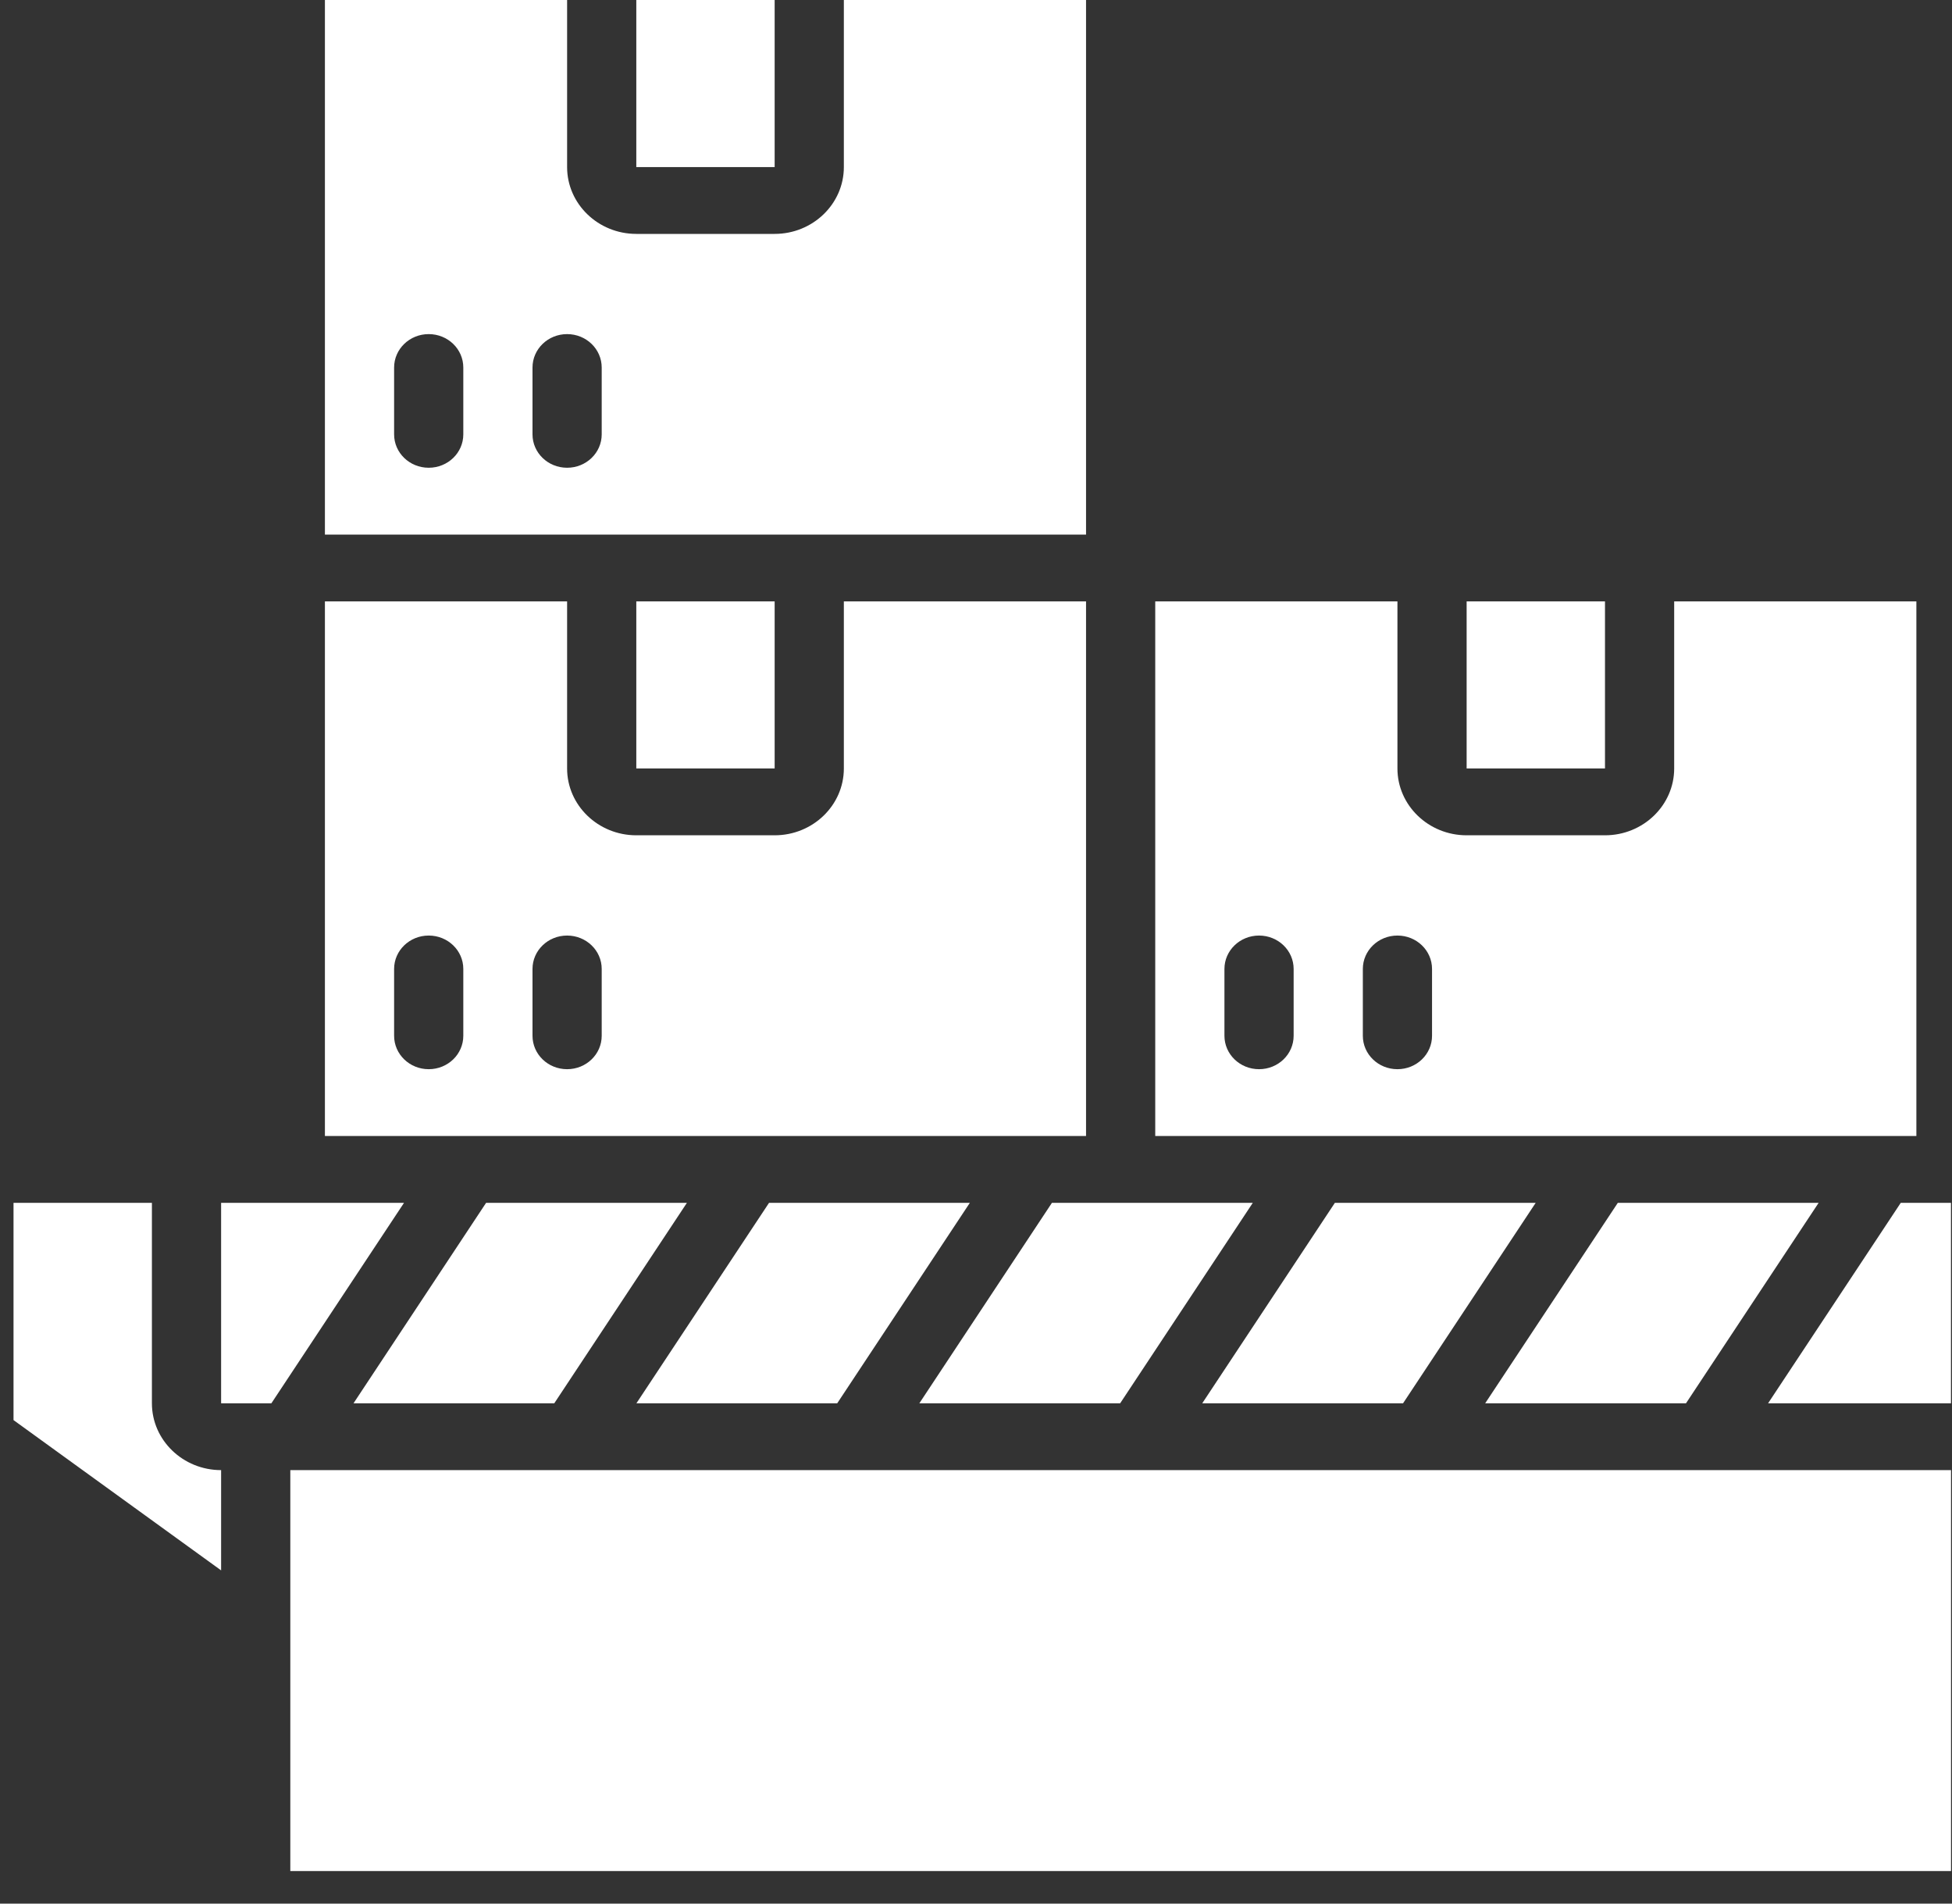
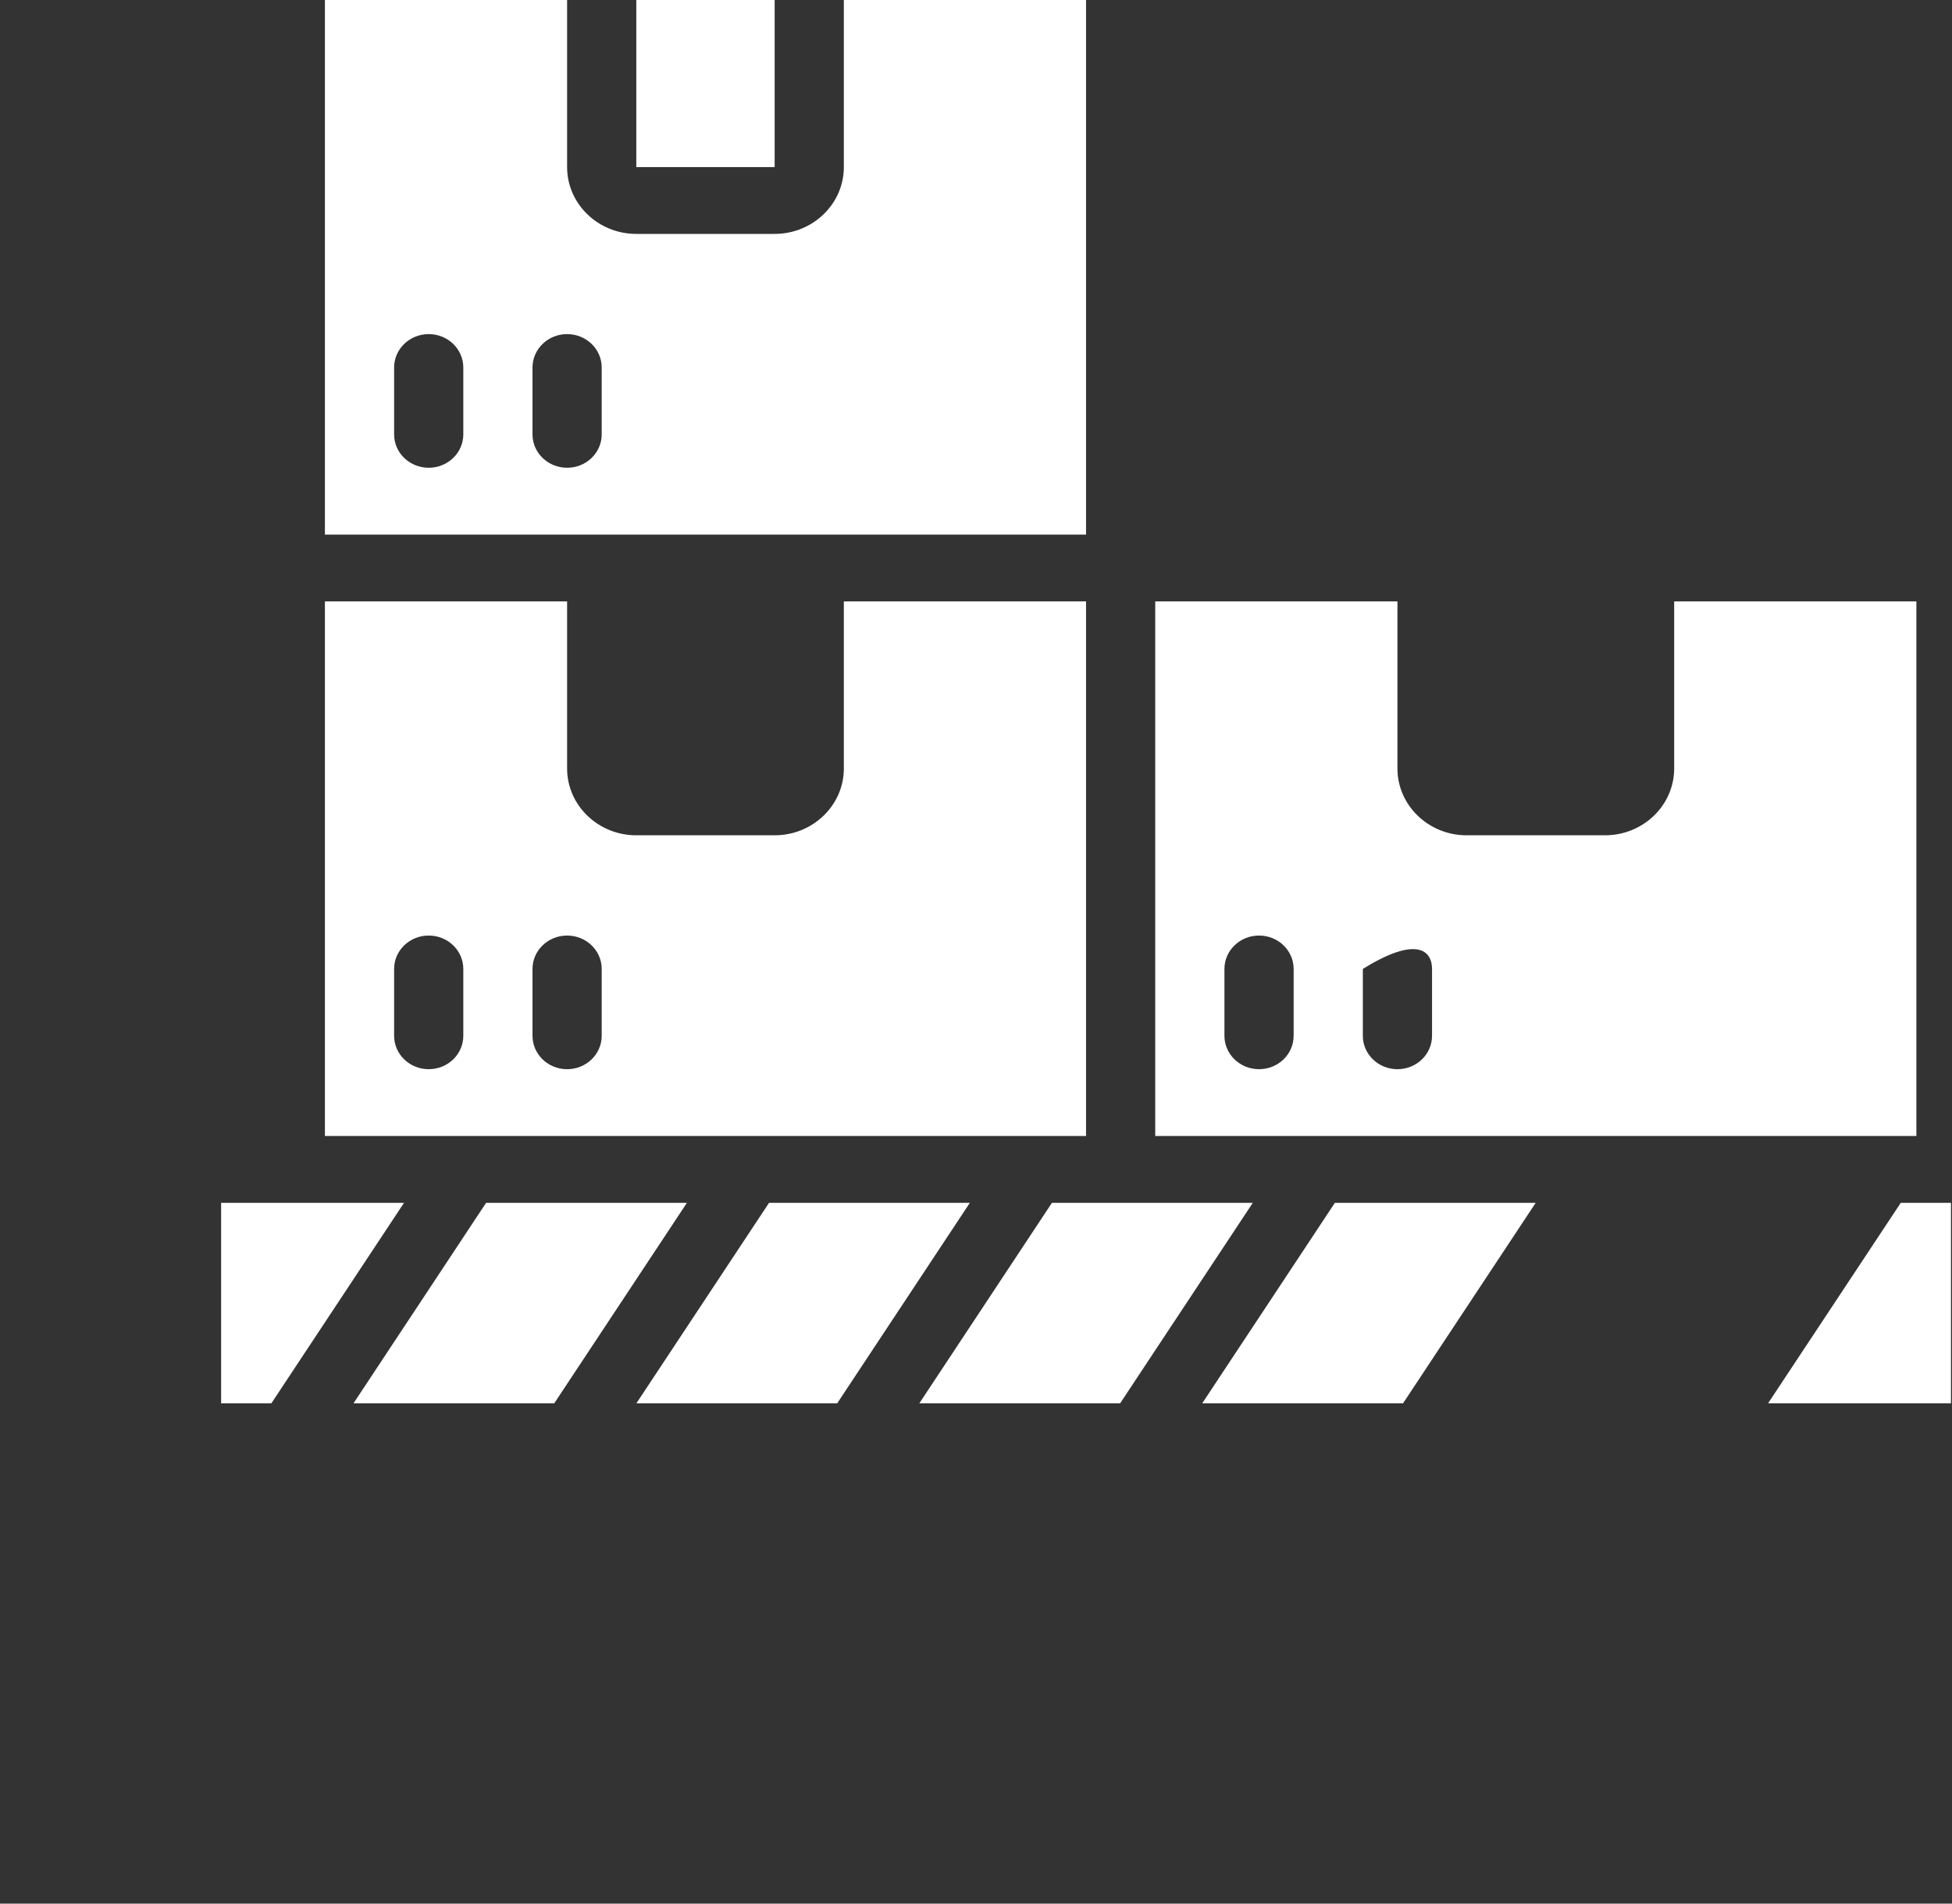
<svg xmlns="http://www.w3.org/2000/svg" width="40" height="39" viewBox="0 0 40 39" fill="none">
  <rect x="0" y="0" width="40" height="39" fill="#333333" stroke="none" />
-   <path d="M37.267 24.643H33.152L30.434 28.75H34.549L37.267 24.643Z" fill="white" />
  <path d="M39.979 24.643H38.95L36.231 28.75H39.979V24.643Z" fill="white" />
  <path d="M6.658 23.274H22.255V12.321H17.292V15.744C17.292 16.499 16.656 17.113 15.874 17.113H13.039C12.257 17.113 11.621 16.499 11.621 15.744V12.321H6.658V23.274ZM10.912 19.851C10.912 19.473 11.229 19.167 11.621 19.167C12.013 19.167 12.33 19.473 12.33 19.851V21.22C12.33 21.599 12.013 21.905 11.621 21.905C11.229 21.905 10.912 21.599 10.912 21.22V19.851ZM8.076 19.851C8.076 19.473 8.393 19.167 8.785 19.167C9.177 19.167 9.494 19.473 9.494 19.851V21.22C9.494 21.599 9.177 21.905 8.785 21.905C8.393 21.905 8.076 21.599 8.076 21.22V19.851Z" fill="white" />
  <path d="M25.672 24.643H21.556L18.839 28.75H22.954L25.672 24.643Z" fill="white" />
  <path d="M11.358 28.75L14.076 24.643H9.961L7.244 28.75H11.358Z" fill="white" />
-   <path d="M34.307 15.744C34.307 16.499 33.671 17.113 32.889 17.113H30.054C29.272 17.113 28.636 16.499 28.636 15.744V12.321H23.673V23.274H39.27V12.321H34.307V15.744ZM26.509 21.22C26.509 21.599 26.192 21.905 25.8 21.905C25.408 21.905 25.091 21.599 25.091 21.22V19.851C25.091 19.473 25.408 19.167 25.8 19.167C26.192 19.167 26.509 19.473 26.509 19.851V21.22ZM29.345 21.22C29.345 21.599 29.028 21.905 28.636 21.905C28.244 21.905 27.927 21.599 27.927 21.22V19.851C27.927 19.473 28.244 19.167 28.636 19.167C29.028 19.167 29.345 19.473 29.345 19.851V21.22Z" fill="white" />
+   <path d="M34.307 15.744C34.307 16.499 33.671 17.113 32.889 17.113H30.054C29.272 17.113 28.636 16.499 28.636 15.744V12.321H23.673V23.274H39.27V12.321H34.307V15.744ZM26.509 21.22C26.509 21.599 26.192 21.905 25.8 21.905C25.408 21.905 25.091 21.599 25.091 21.22V19.851C25.091 19.473 25.408 19.167 25.8 19.167C26.192 19.167 26.509 19.473 26.509 19.851V21.22ZM29.345 21.22C29.345 21.599 29.028 21.905 28.636 21.905C28.244 21.905 27.927 21.599 27.927 21.22V19.851C29.028 19.167 29.345 19.473 29.345 19.851V21.22Z" fill="white" />
  <path d="M19.874 24.643H15.759L13.041 28.75H17.156L19.874 24.643Z" fill="white" />
  <path d="M31.469 24.643H27.354L24.636 28.75H28.751L31.469 24.643Z" fill="white" />
-   <path d="M30.054 12.321H32.889V15.744H30.054V12.321Z" fill="white" />
-   <path d="M5.949 30.119H39.98V38.333H5.949V30.119Z" fill="white" />
  <path d="M6.658 0V10.952H22.255V0H17.292V3.423C17.292 4.178 16.656 4.792 15.874 4.792H13.039C12.257 4.792 11.621 4.178 11.621 3.423V0H6.658ZM9.494 8.899C9.494 9.277 9.177 9.583 8.785 9.583C8.393 9.583 8.076 9.277 8.076 8.899V7.53C8.076 7.151 8.393 6.845 8.785 6.845C9.177 6.845 9.494 7.151 9.494 7.53V8.899ZM12.33 7.53V8.899C12.33 9.277 12.013 9.583 11.621 9.583C11.229 9.583 10.912 9.277 10.912 8.899V7.53C10.912 7.151 11.229 6.845 11.621 6.845C12.013 6.845 12.33 7.151 12.33 7.53Z" fill="white" />
-   <path d="M13.039 12.321H15.874V15.744H13.039V12.321Z" fill="white" />
  <path d="M13.039 0H15.874V3.423H13.039V0Z" fill="white" />
  <path d="M4.531 24.643V28.75H5.561L8.279 24.643H4.531Z" fill="white" />
-   <path d="M0.277 24.643V29.094L4.531 32.173V30.119C3.749 30.119 3.113 29.505 3.113 28.75V24.643H0.277Z" fill="white" />
</svg>